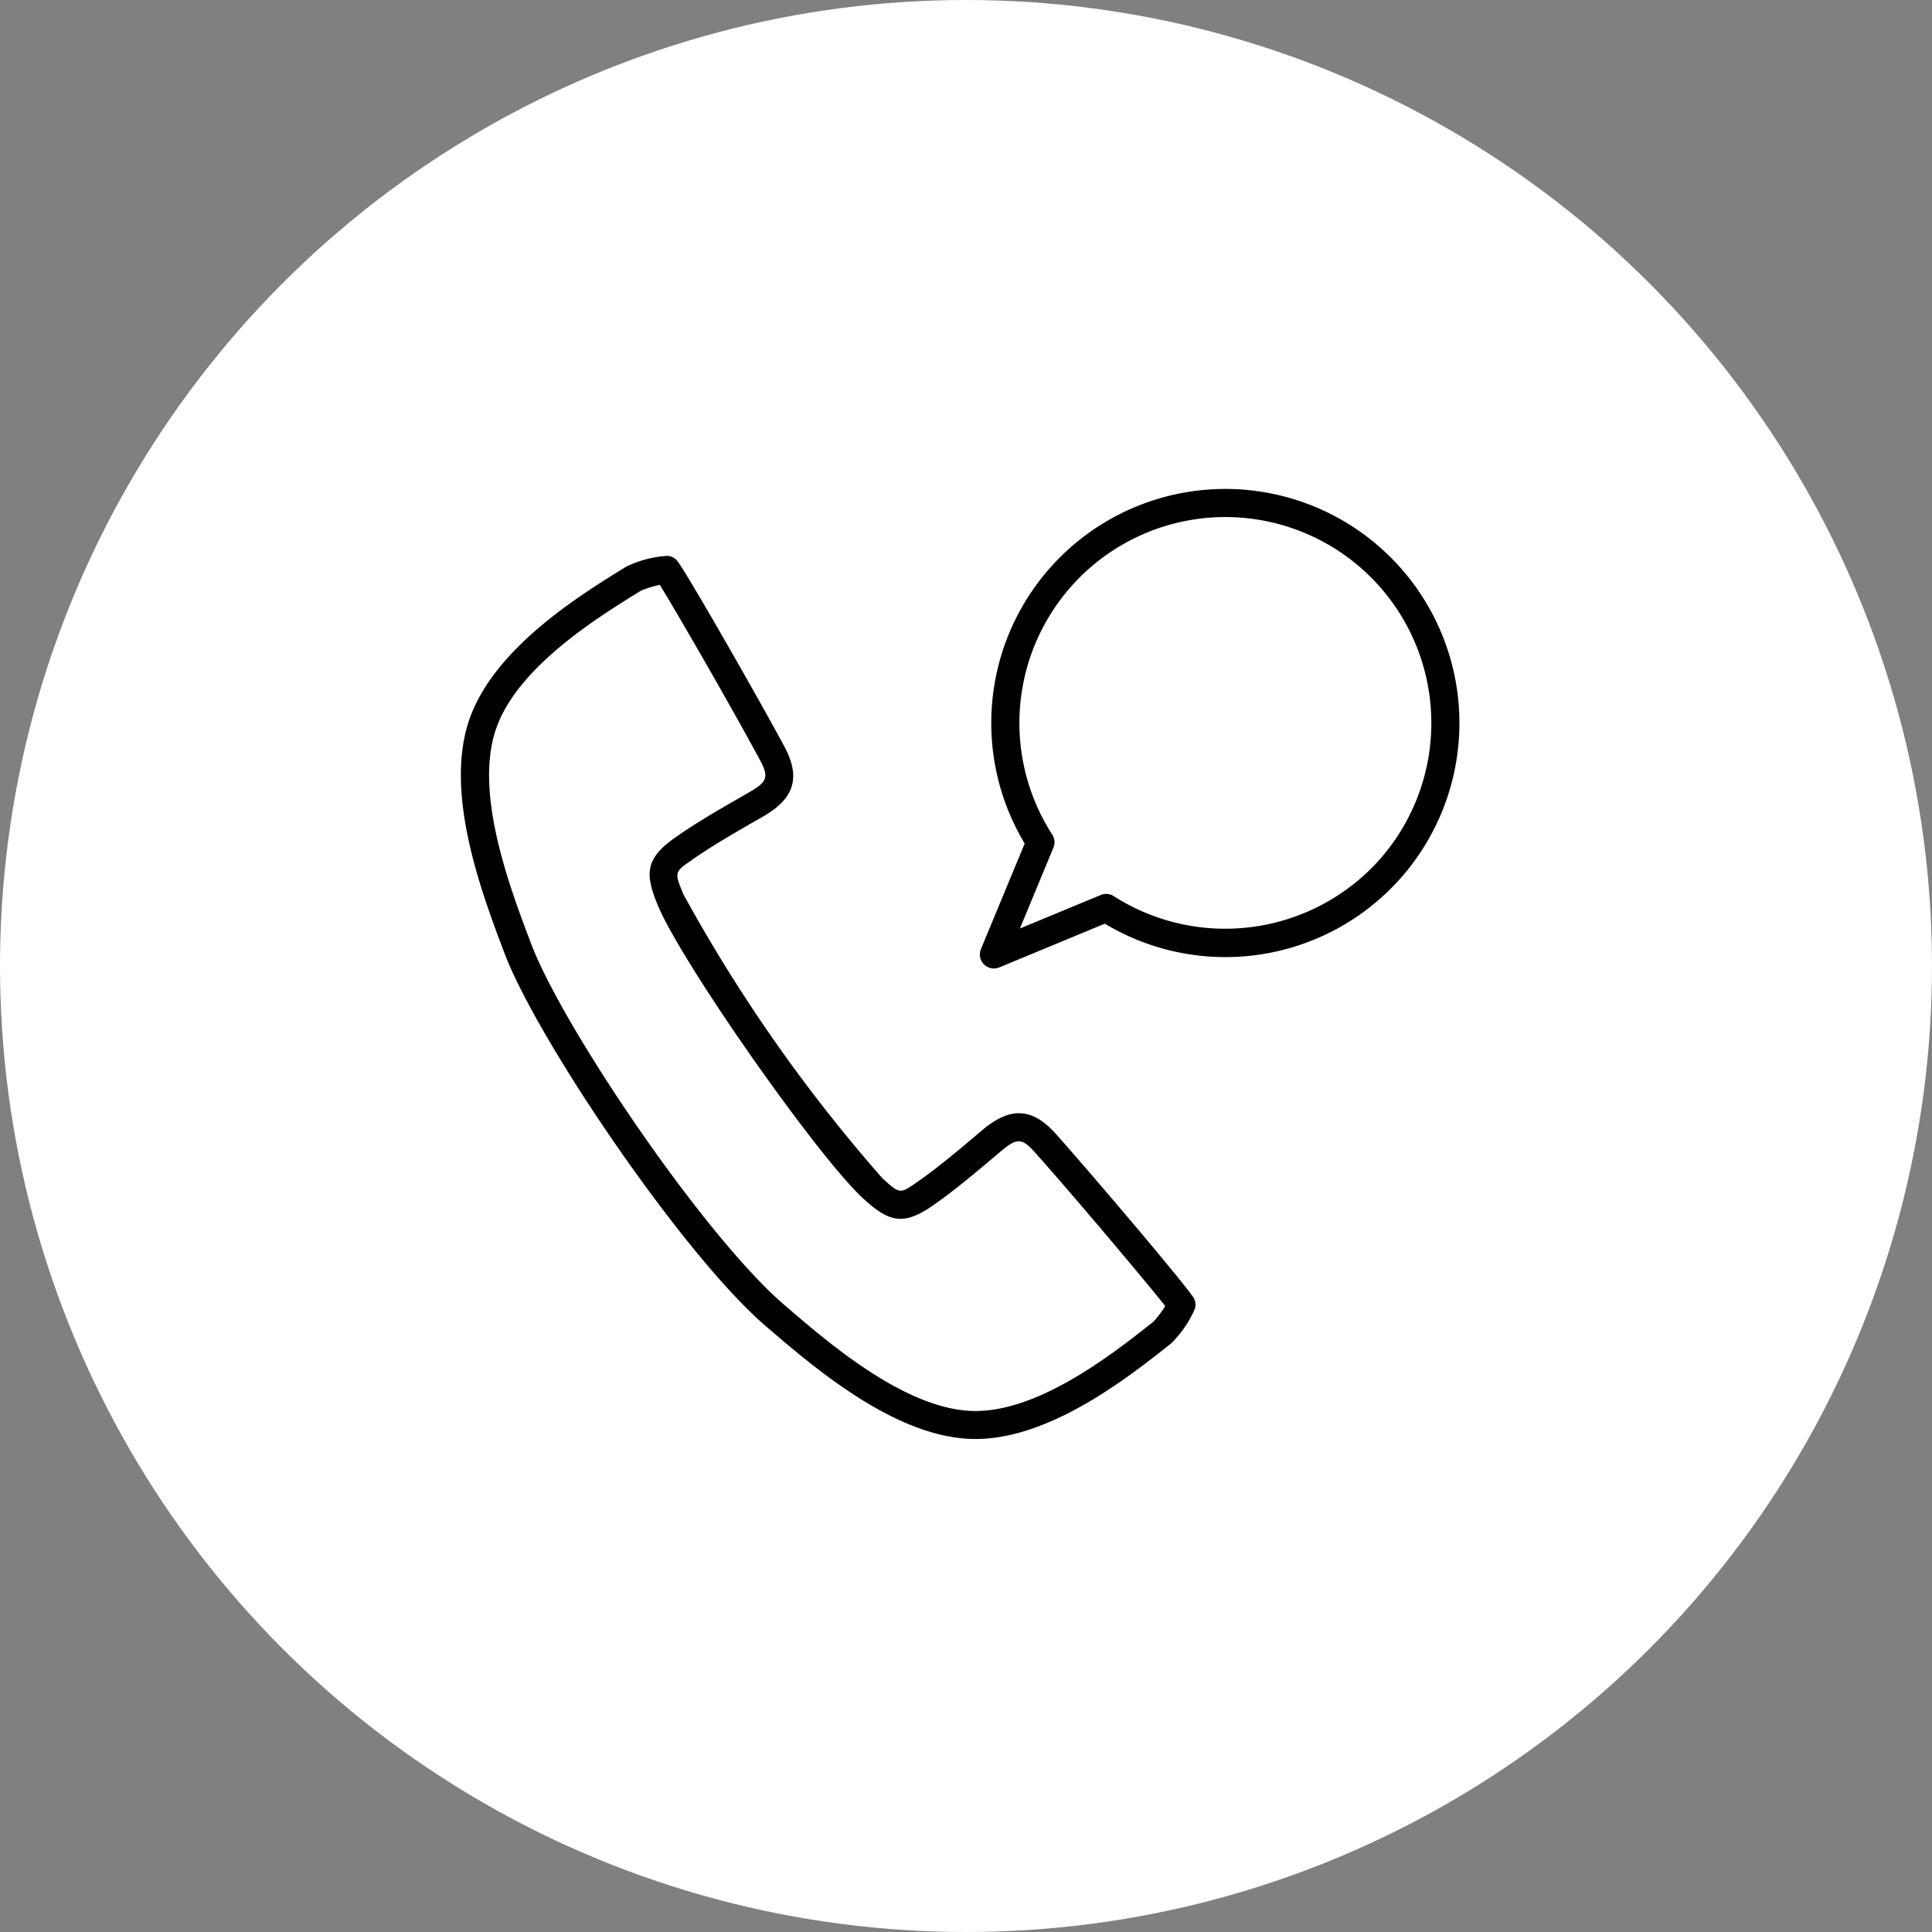
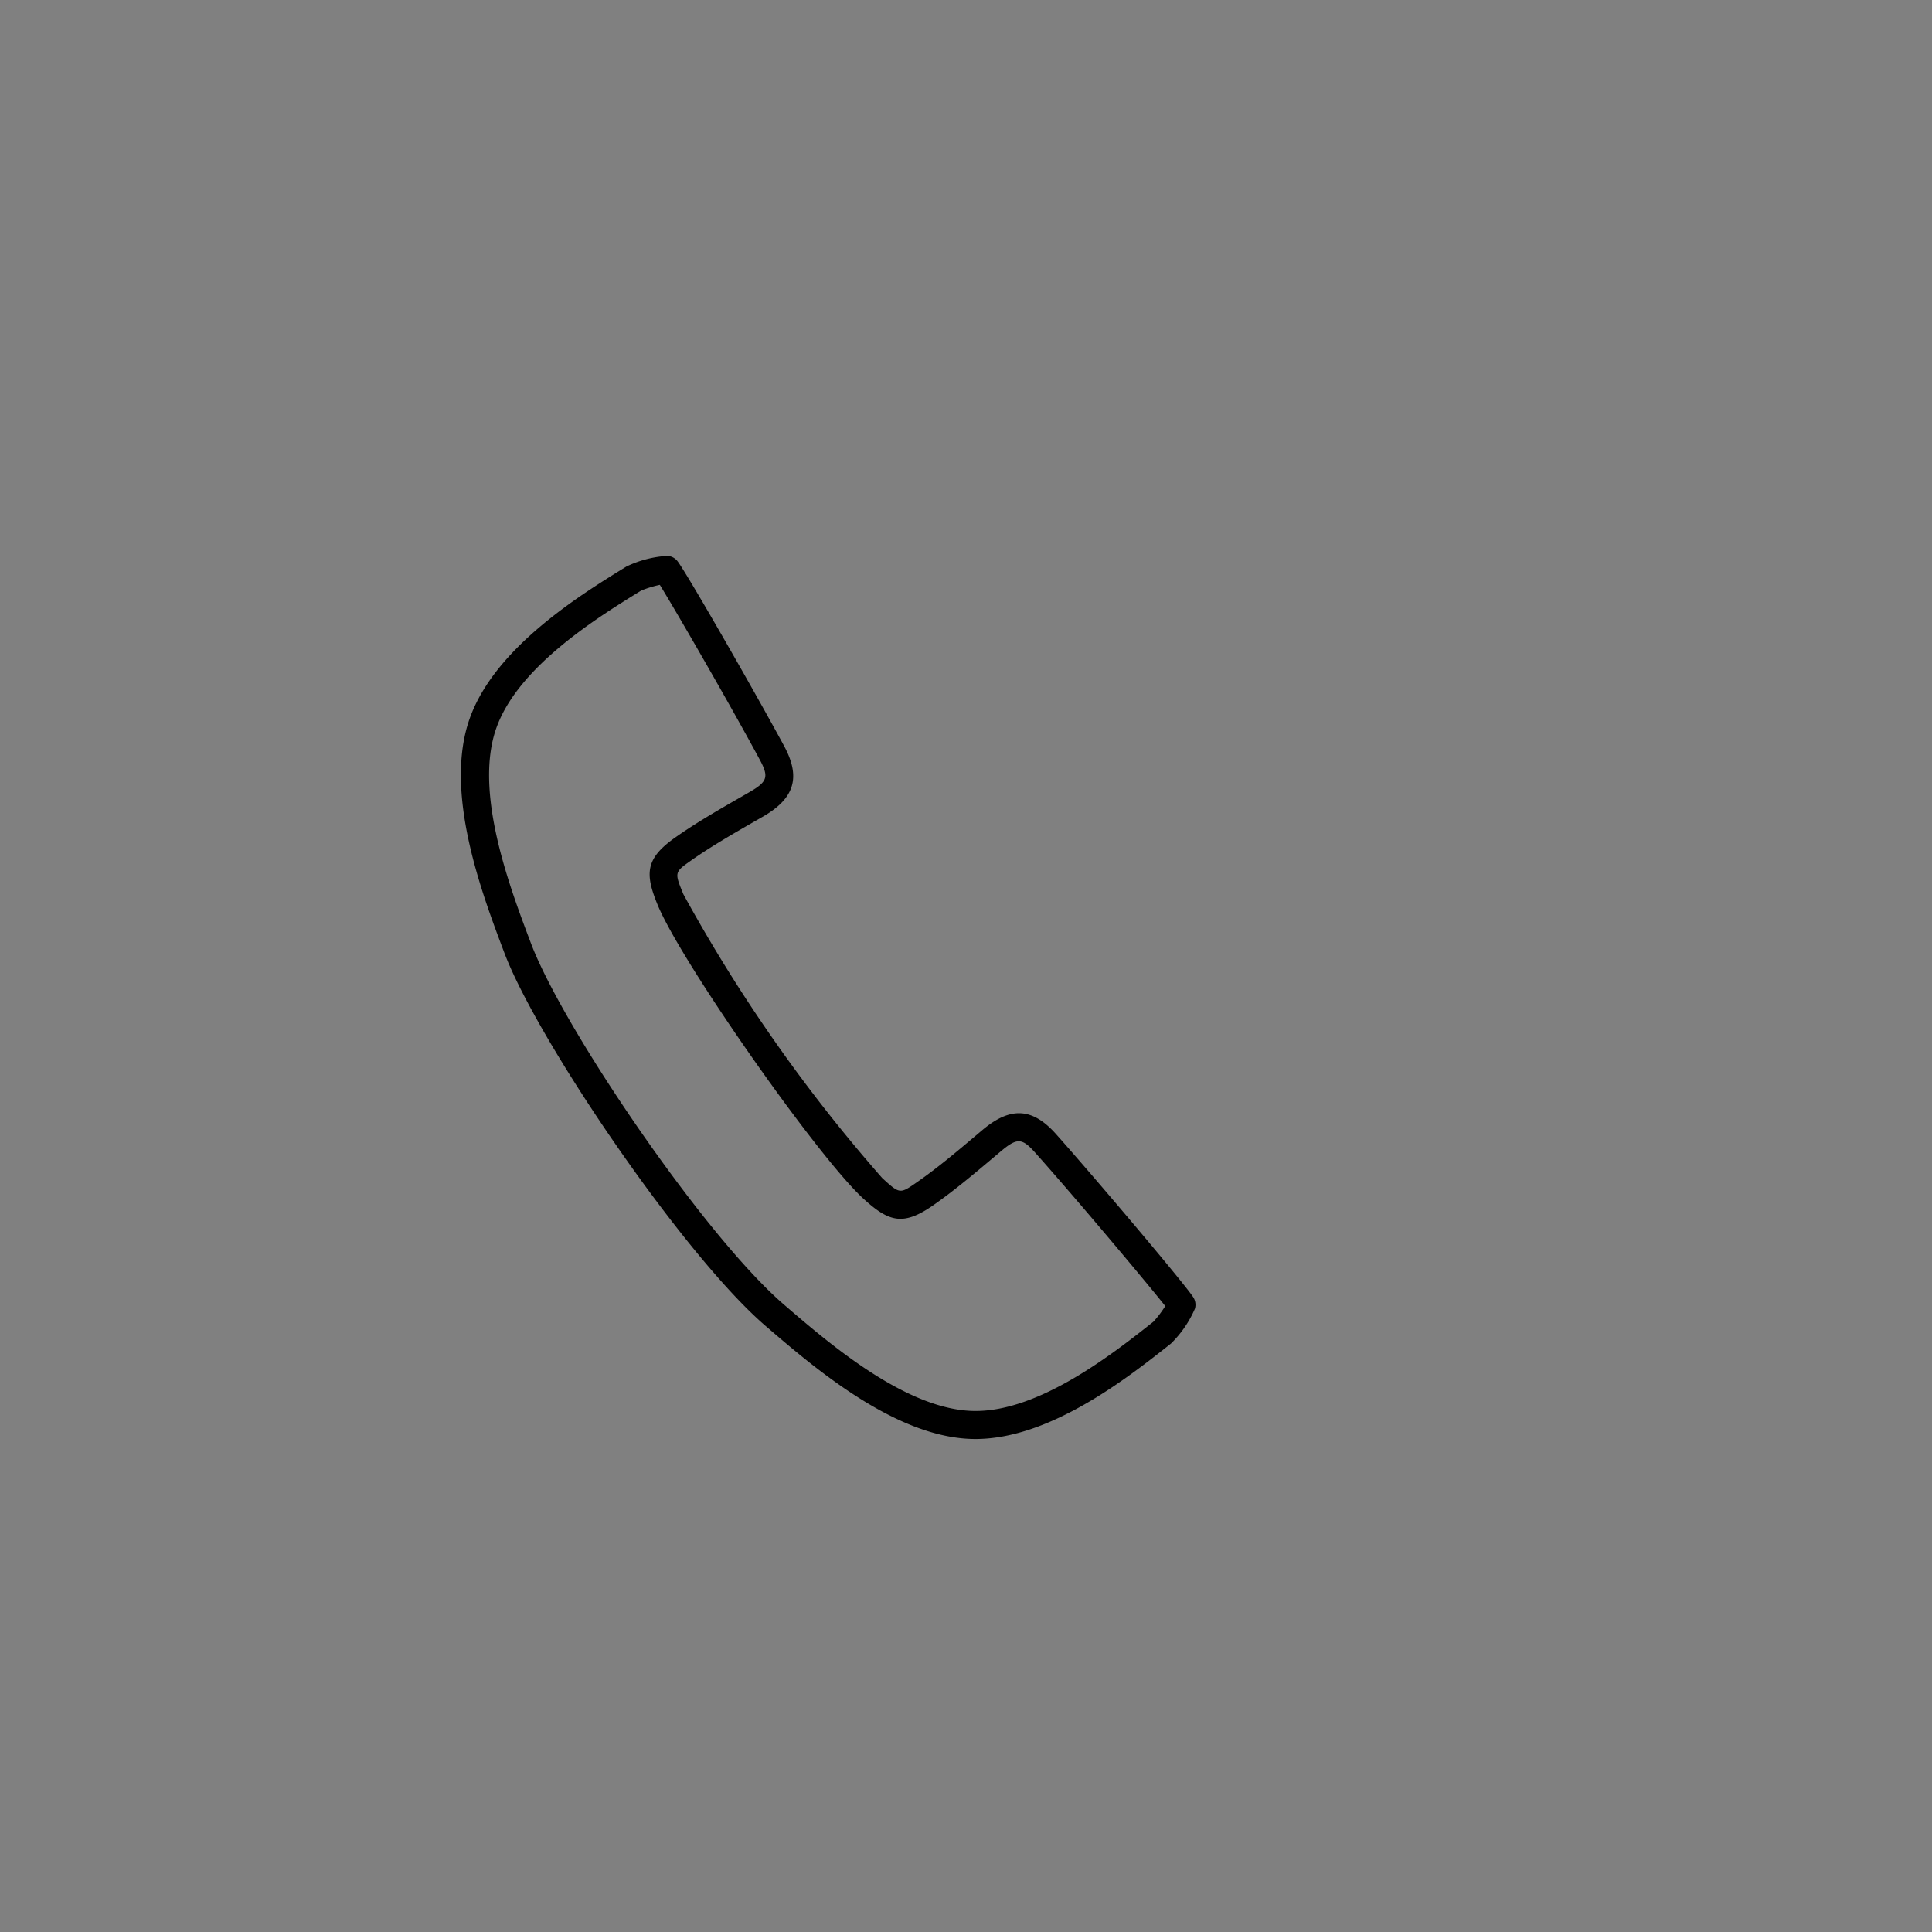
<svg xmlns="http://www.w3.org/2000/svg" width="79" height="79" viewBox="0 0 79 79">
  <rect x="0" y="0" width="79" height="79" fill="#808080" stroke="none" />
  <g id="グループ_7273" data-name="グループ 7273" transform="translate(-991 -3488)">
-     <circle id="楕円形_6" data-name="楕円形 6" cx="39.5" cy="39.5" r="39.5" transform="translate(991 3488)" fill="#fff" />
    <g id="グループ_99" data-name="グループ 99" transform="translate(281.523 3031.692)">
      <path id="パス_153" data-name="パス 153" d="M752.657,508.713c-.964-1.081-1.864-1.13-3.008-.166l-.282.238c-.771.651-1.569,1.324-2.4,1.9-.695.484-.695.485-1.413-.17a64.484,64.484,0,0,1-8.133-11.607c-.37-.9-.37-.9.323-1.387.827-.581,1.734-1.1,2.611-1.606l.316-.181c1.3-.746,1.557-1.609.871-2.884-1.081-2.009-4.076-7.245-4.384-7.59a.574.574,0,0,0-.383-.19,4.506,4.506,0,0,0-1.683.436c-1.878,1.156-5.373,3.308-6.407,6.209-1.074,3.014.489,7.142,1.423,9.608,1.344,3.55,7.306,12.343,10.679,15.241,2,1.72,5.353,4.6,8.545,4.618h.033c3.07,0,6.269-2.537,7.991-3.9a4.5,4.5,0,0,0,.984-1.433.576.576,0,0,0-.047-.425C758.076,515.018,754.176,510.415,752.657,508.713Zm3.987,7.67c-1.617,1.282-4.64,3.669-7.3,3.654-2.771-.016-5.922-2.723-7.8-4.341-3.27-2.809-9.051-11.335-10.354-14.777-.878-2.319-2.348-6.2-1.415-8.817.9-2.52,4.17-4.535,5.921-5.613a4.51,4.51,0,0,1,.761-.233c.656,1.058,2.934,5.005,4.082,7.139.387.719.327.908-.432,1.345l-.314.181c-.9.517-1.83,1.05-2.7,1.662-1.225.862-1.255,1.473-.724,2.762.963,2.34,6.551,10.316,8.422,12.019,1.031.939,1.615,1.119,2.844.262.871-.608,1.689-1.3,2.48-1.966l.281-.237c.67-.564.868-.557,1.412.053,1.62,1.814,4.567,5.322,5.317,6.271A4.45,4.45,0,0,1,756.644,516.383Z" transform="translate(0 -6.033)" />
-       <path id="パス_154" data-name="パス 154" d="M813.236,479.106A9.57,9.57,0,0,0,798.264,490.8l-1.789,4.316a.574.574,0,0,0,.75.75l4.316-1.789a9.57,9.57,0,0,0,11.695-14.971Zm-.812,12.722a8.461,8.461,0,0,1-10.518,1.124.575.575,0,0,0-.531-.048l-3.307,1.371,1.371-3.307a.575.575,0,0,0-.048-.532,8.422,8.422,0,1,1,13.034,1.392Z" transform="translate(-46.887)" />
    </g>
  </g>
</svg>